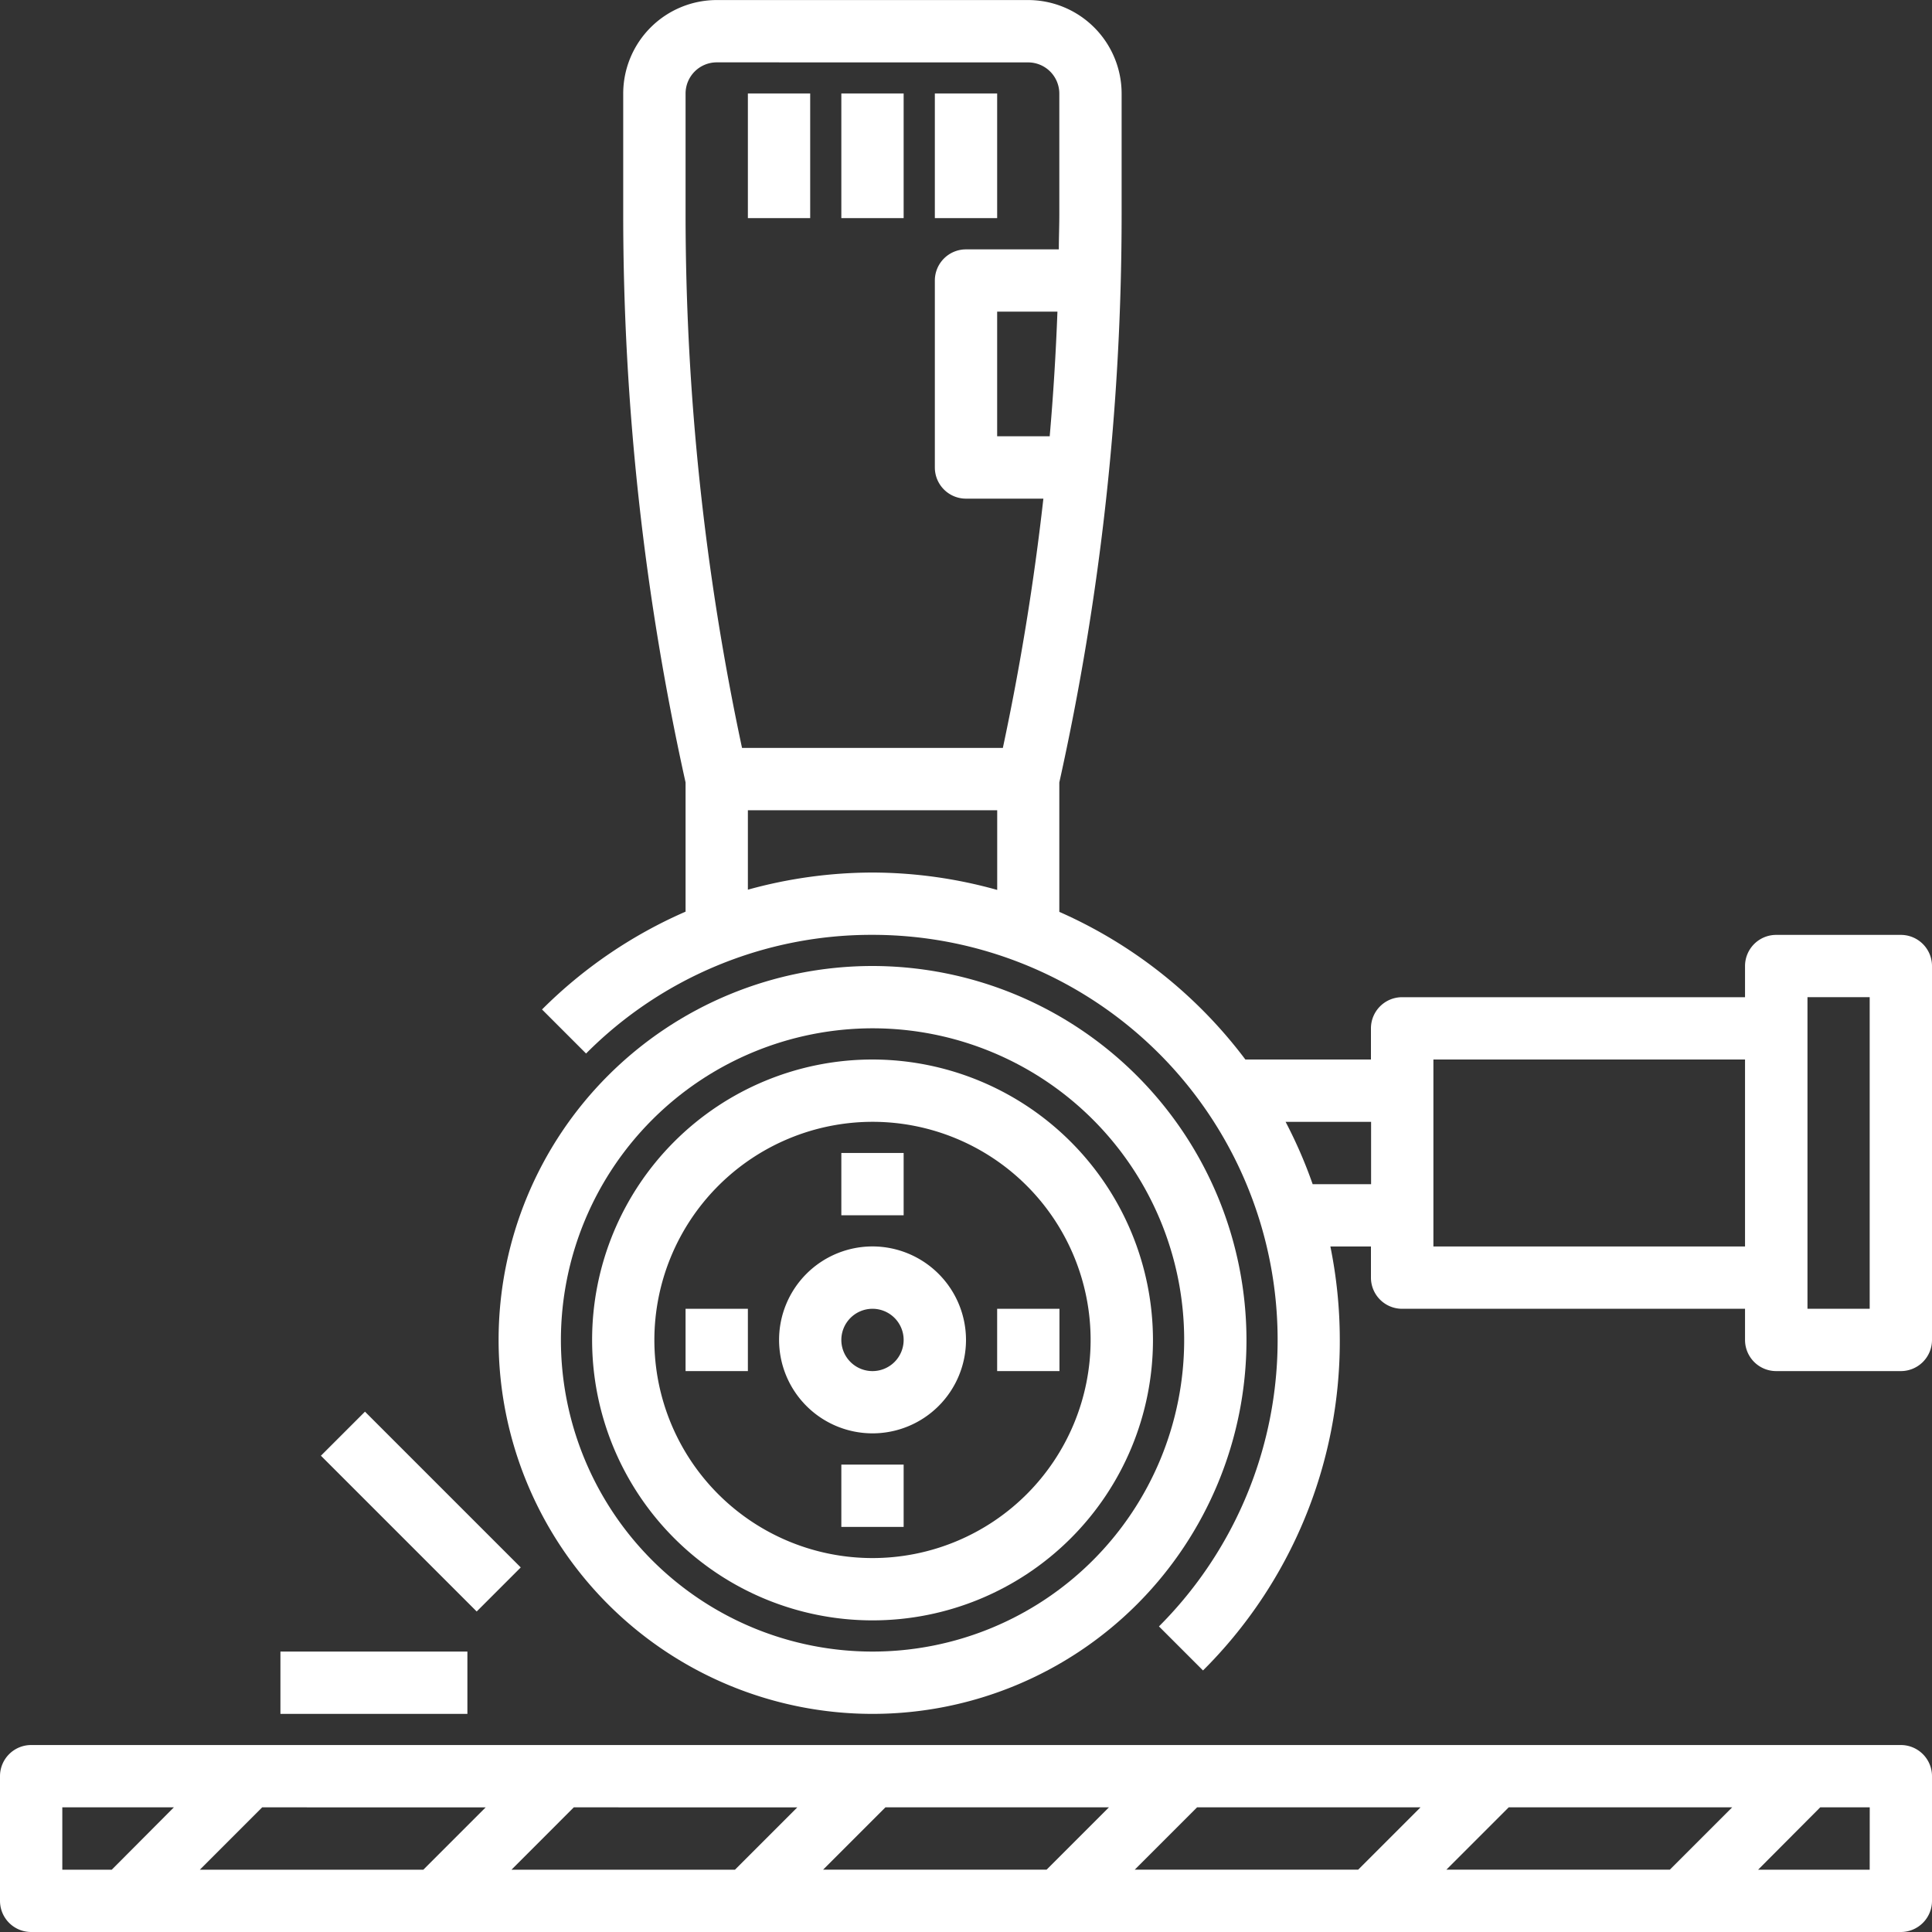
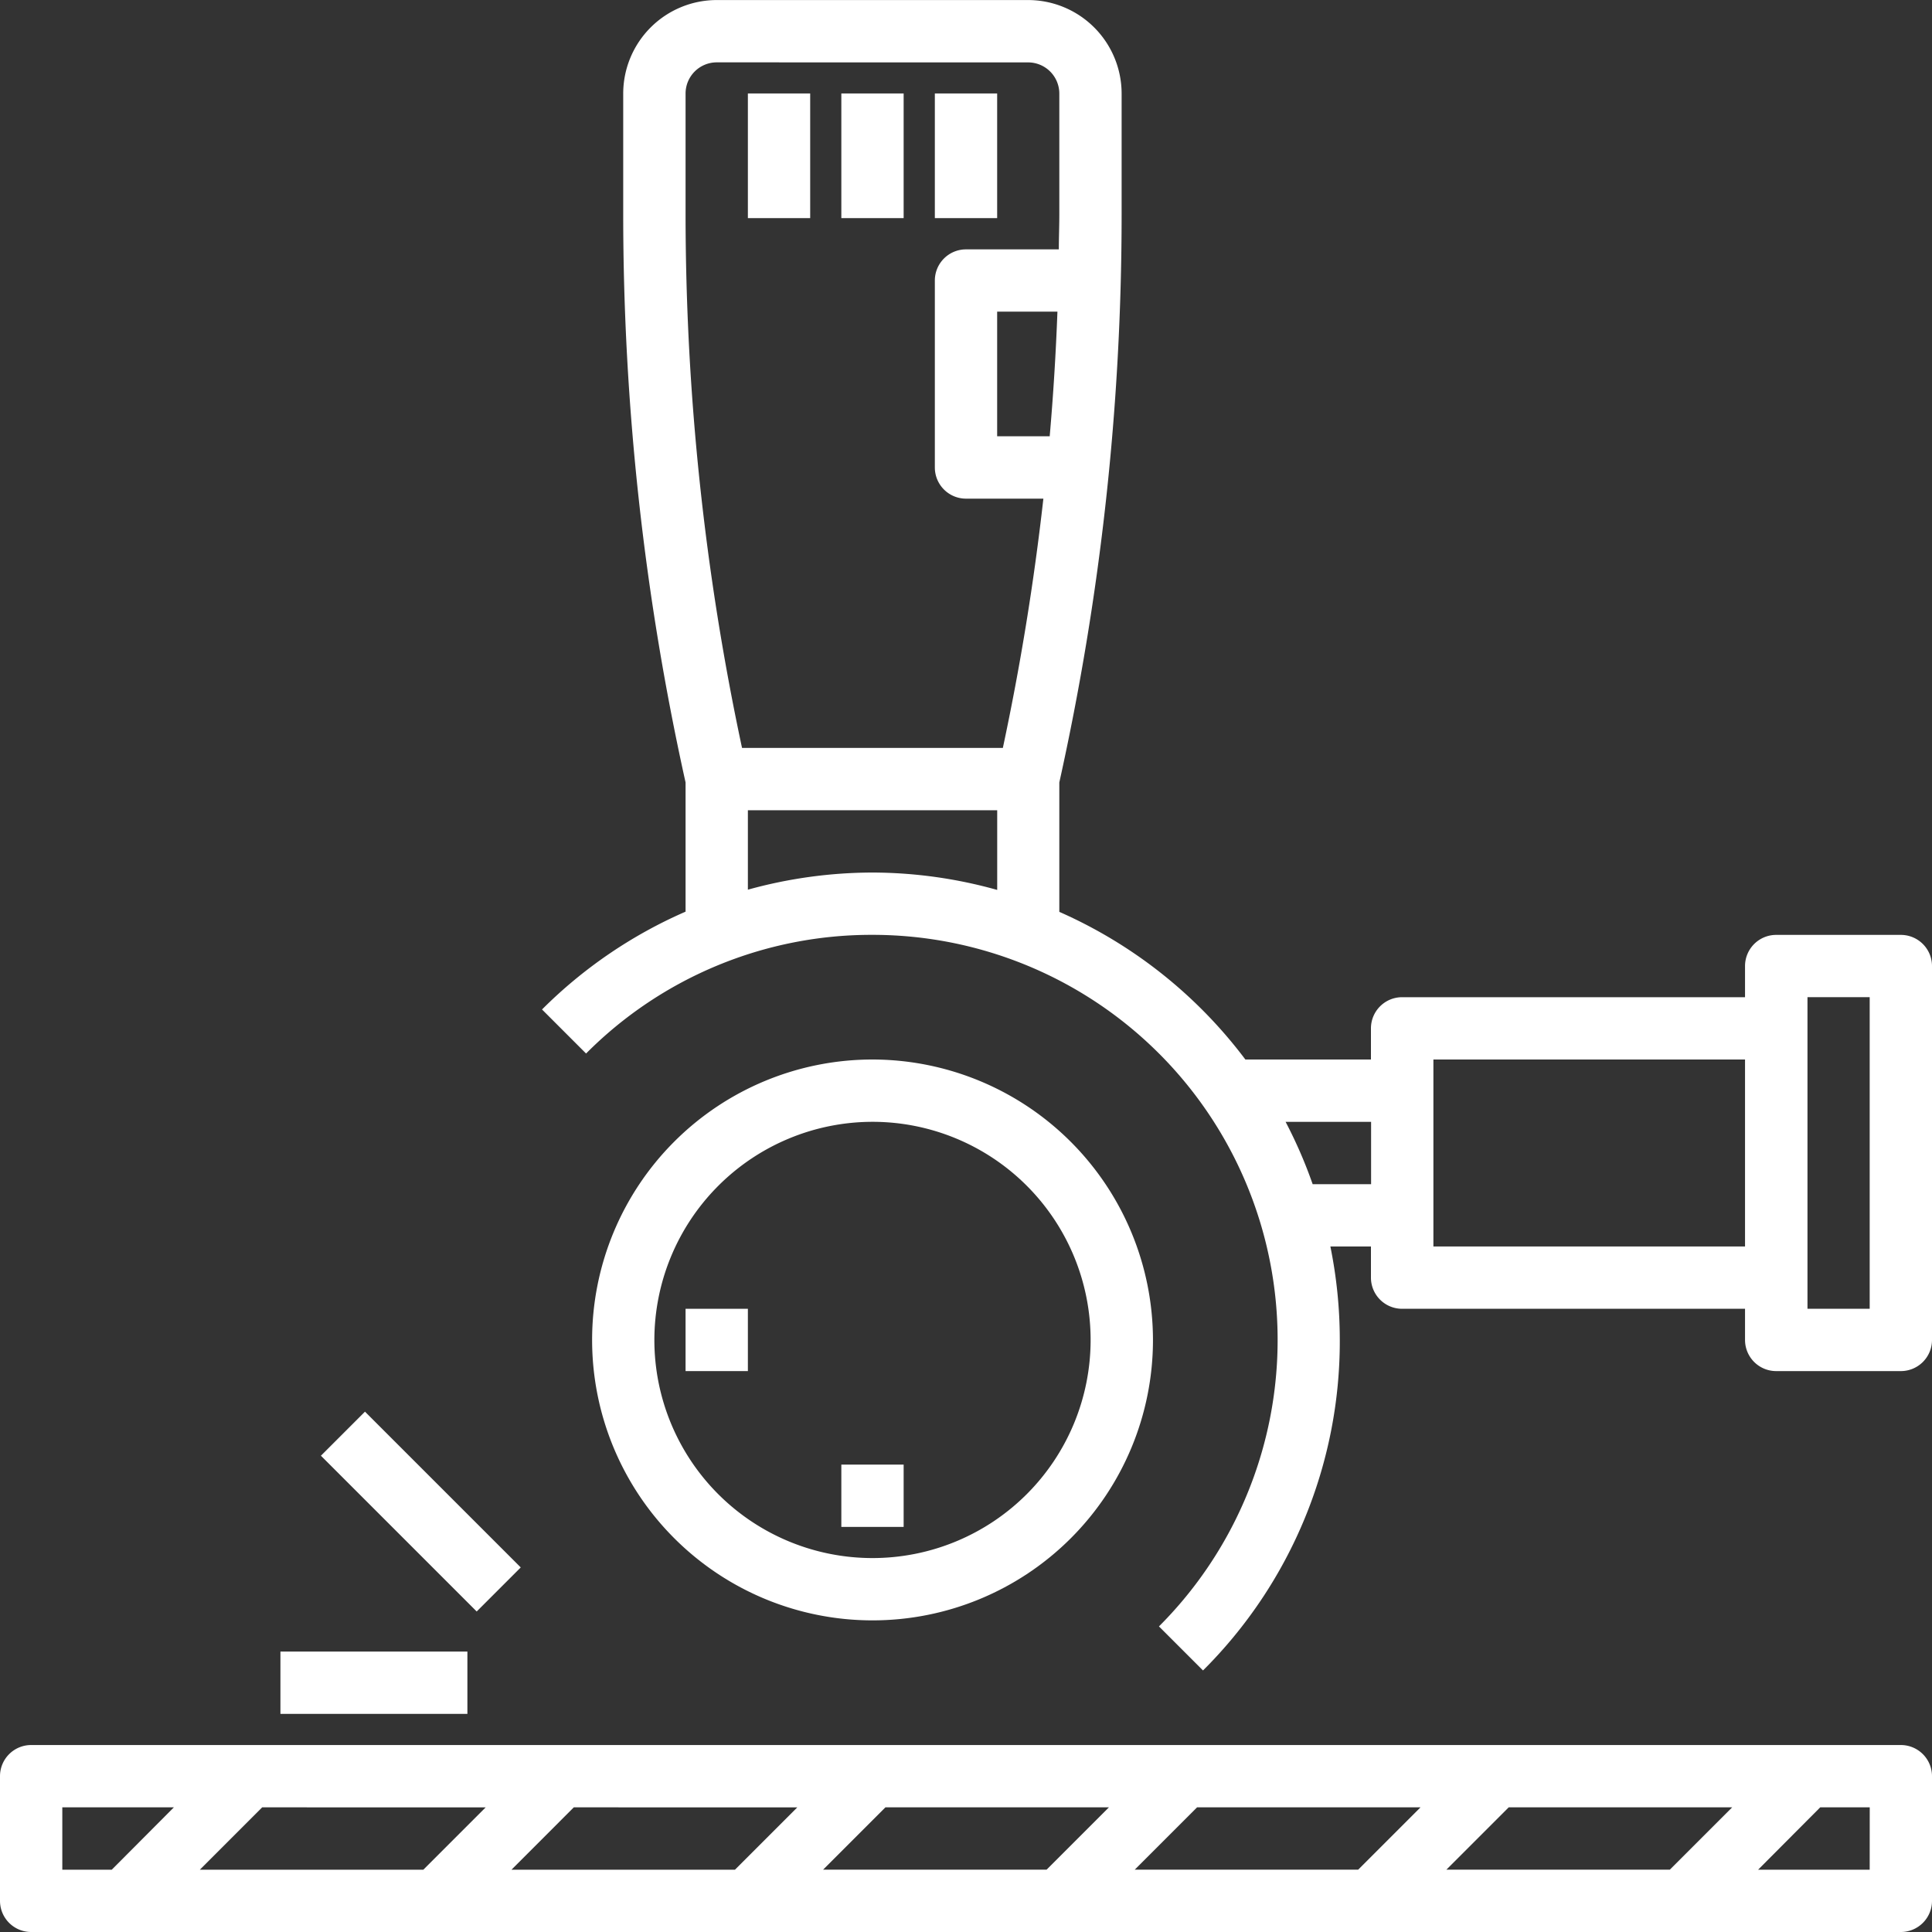
<svg xmlns="http://www.w3.org/2000/svg" width="40" height="40" viewBox="0 0 40 40">
  <rect x="0" y="0" width="40" height="40" fill="#333333" stroke="none" />
  <defs>
    <style>.a{clip-path:url(#b);}.b{fill:#fff;}</style>
    <clipPath id="b">
      <rect width="40" height="40" />
    </clipPath>
  </defs>
  <g id="a" class="a">
    <g transform="translate(0 40) rotate(-90)">
-       <path class="b" d="M7.742,15.484a7.742,7.742,0,1,1,7.742-7.742A7.751,7.751,0,0,1,7.742,15.484Zm0-14.194a6.452,6.452,0,1,0,6.452,6.452A6.459,6.459,0,0,0,7.742,1.29Z" transform="translate(4.516 10.323)" />
      <path class="b" d="M5.806,11.613a5.806,5.806,0,1,1,5.806-5.806A5.814,5.814,0,0,1,5.806,11.613Zm0-10.323a4.516,4.516,0,1,0,4.516,4.516A4.521,4.521,0,0,0,5.806,1.29Z" transform="translate(6.452 12.258)" />
-       <path class="b" d="M1.935,3.871A1.935,1.935,0,1,1,3.871,1.935,1.938,1.938,0,0,1,1.935,3.871Zm0-2.581a.645.645,0,1,0,.645.645A.646.646,0,0,0,1.935,1.29Z" transform="translate(10.323 16.129)" />
      <path class="b" d="M0,1.29H1.29V0H0Z" transform="translate(8.387 17.419)" />
-       <path class="b" d="M0,1.29H1.29V0H0Z" transform="translate(14.839 17.419)" />
-       <path class="b" d="M0,1.29H1.29V0H0Z" transform="translate(11.613 20.645)" />
+       <path class="b" d="M0,1.29H1.29H0Z" transform="translate(11.613 20.645)" />
      <path class="b" d="M0,1.29H1.29V0H0Z" transform="translate(11.613 14.194)" />
      <path class="b" d="M32.649,12H30.14a54.275,54.275,0,0,1-11.755-1.29H15.706a9.722,9.722,0,0,1-3.057,3.852v2.6h.645a.645.645,0,0,1,.645.645v7.1h.645a.645.645,0,0,1,.645.645v2.581a.645.645,0,0,1-.645.645H6.843a.645.645,0,0,1-.645-.645V25.552a.645.645,0,0,1,.645-.645h.645v-7.1a.645.645,0,0,1,.645-.645h.645v-.84a9.716,9.716,0,0,1-1.935.195A9.612,9.612,0,0,1,0,13.685l.912-.912A8.387,8.387,0,0,0,15.23,6.843,8.329,8.329,0,0,0,12.773.912L13.685,0A9.66,9.66,0,0,1,15.71,2.972h2.675A54.273,54.273,0,0,1,30.14,1.681h2.509a1.938,1.938,0,0,1,1.935,1.935v6.452A1.938,1.938,0,0,1,32.649,12ZM7.488,27.488h6.452V26.2H7.488Zm5.161-2.581V18.455H8.778v6.452Zm-2.581-7.742h1.29v-1.77a9.608,9.608,0,0,1-1.29.56Zm15.484-6.654q1.288.112,2.581.16V9.423H25.552ZM17.81,4.262H16.165a9.7,9.7,0,0,1,.355,2.581,9.629,9.629,0,0,1-.36,2.581h1.65Zm15.484-.645a.646.646,0,0,0-.645-.645H30.14A53,53,0,0,0,19.1,4.141v5.4q2.557.546,5.161.839V8.778a.645.645,0,0,1,.645-.645h3.871a.645.645,0,0,1,.645.645V10.7c.239,0,.478.01.717.01h2.509a.646.646,0,0,0,.645-.645Z" transform="translate(5.415 11.222)" />
      <path class="b" d="M0,1.29H2.581V0H0Z" transform="translate(35.484 19.355)" />
      <path class="b" d="M0,1.29H2.581V0H0Z" transform="translate(35.484 17.419)" />
      <path class="b" d="M0,1.29H2.581V0H0Z" transform="translate(35.484 15.484)" />
      <path class="b" d="M3.226,40H.645A.645.645,0,0,1,0,39.355V.645A.645.645,0,0,1,.645,0H3.226a.645.645,0,0,1,.645.645v38.71A.645.645,0,0,1,3.226,40ZM2.581,5.428,1.29,4.138V8.765l1.29,1.29Zm0,6.452L1.29,10.59v4.627l1.29,1.29Zm0,6.452-1.29-1.29v4.627l1.29,1.29Zm0,6.452-1.29-1.29V28.12l1.29,1.29Zm0,6.452-1.29-1.29v4.627l1.29,1.29Zm0,7.475V37.686L1.29,36.4V38.71ZM1.29,1.29V2.314L2.581,3.6V1.29Z" transform="translate(0)" />
      <path class="b" d="M0,4.561H1.29V0H0Z" transform="translate(9.861 6.644) rotate(45)" />
      <path class="b" d="M0,3.871H1.29V0H0Z" transform="translate(4.516 5.806)" />
    </g>
  </g>
</svg>